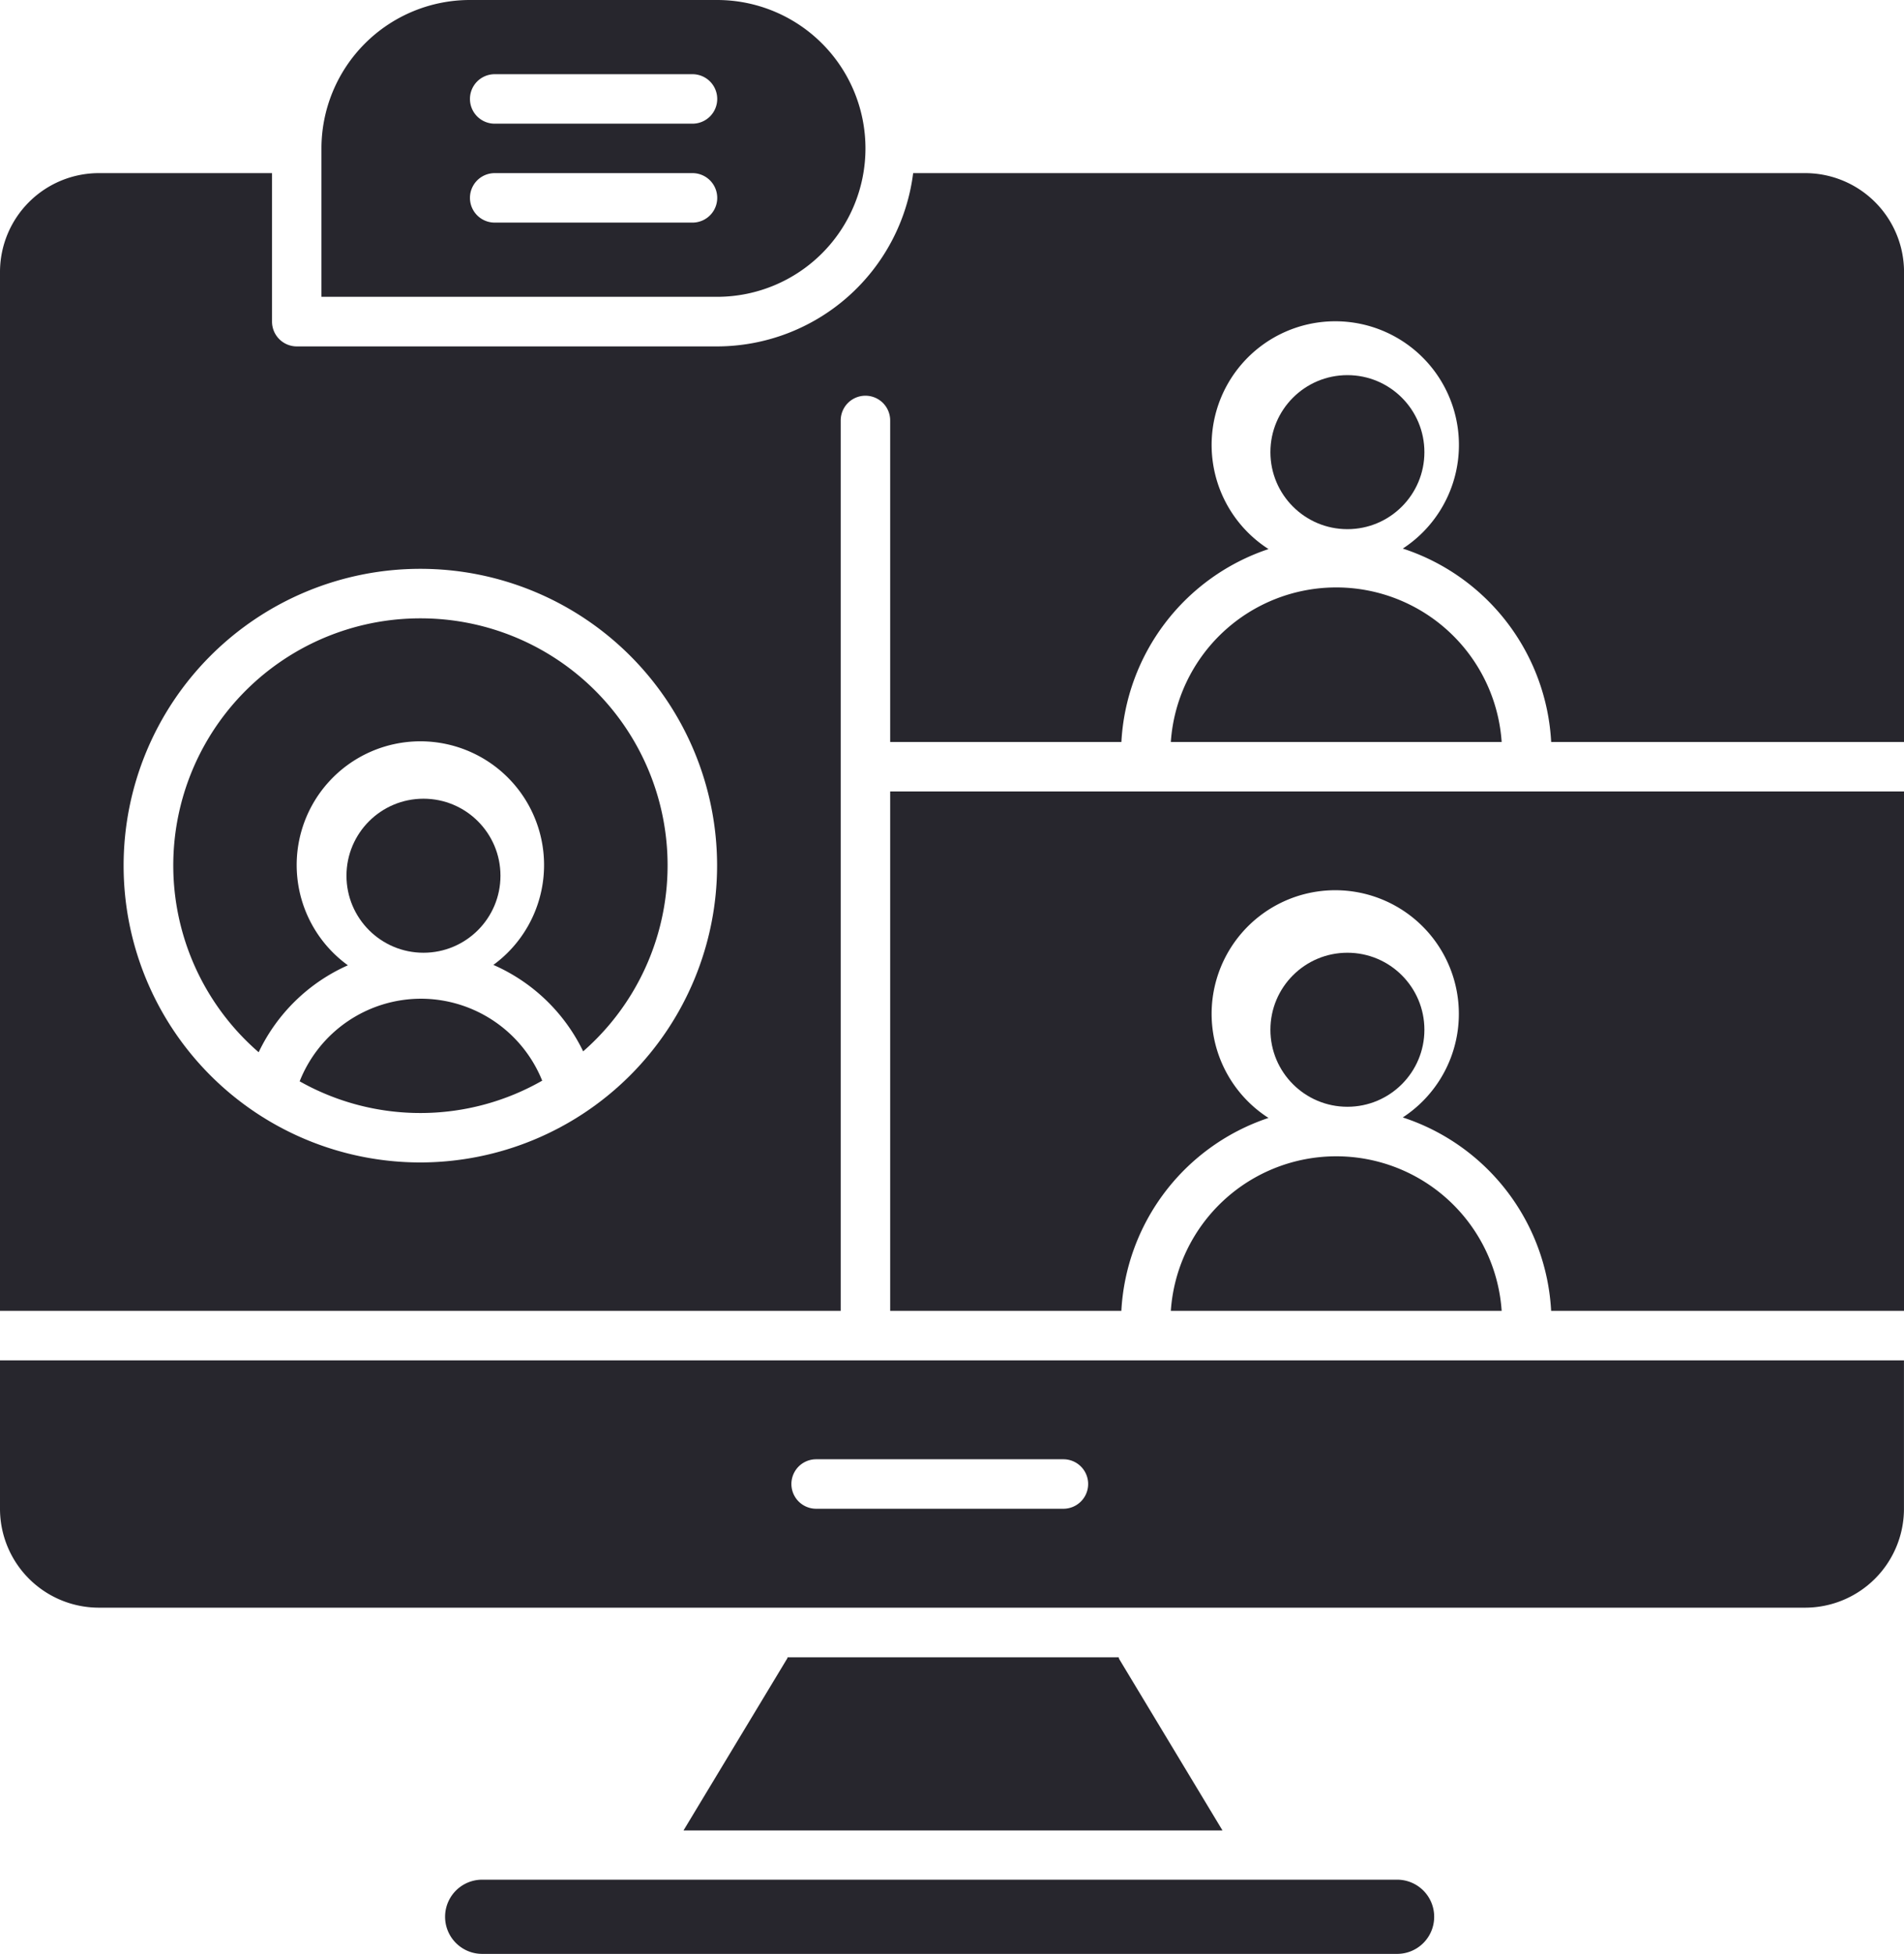
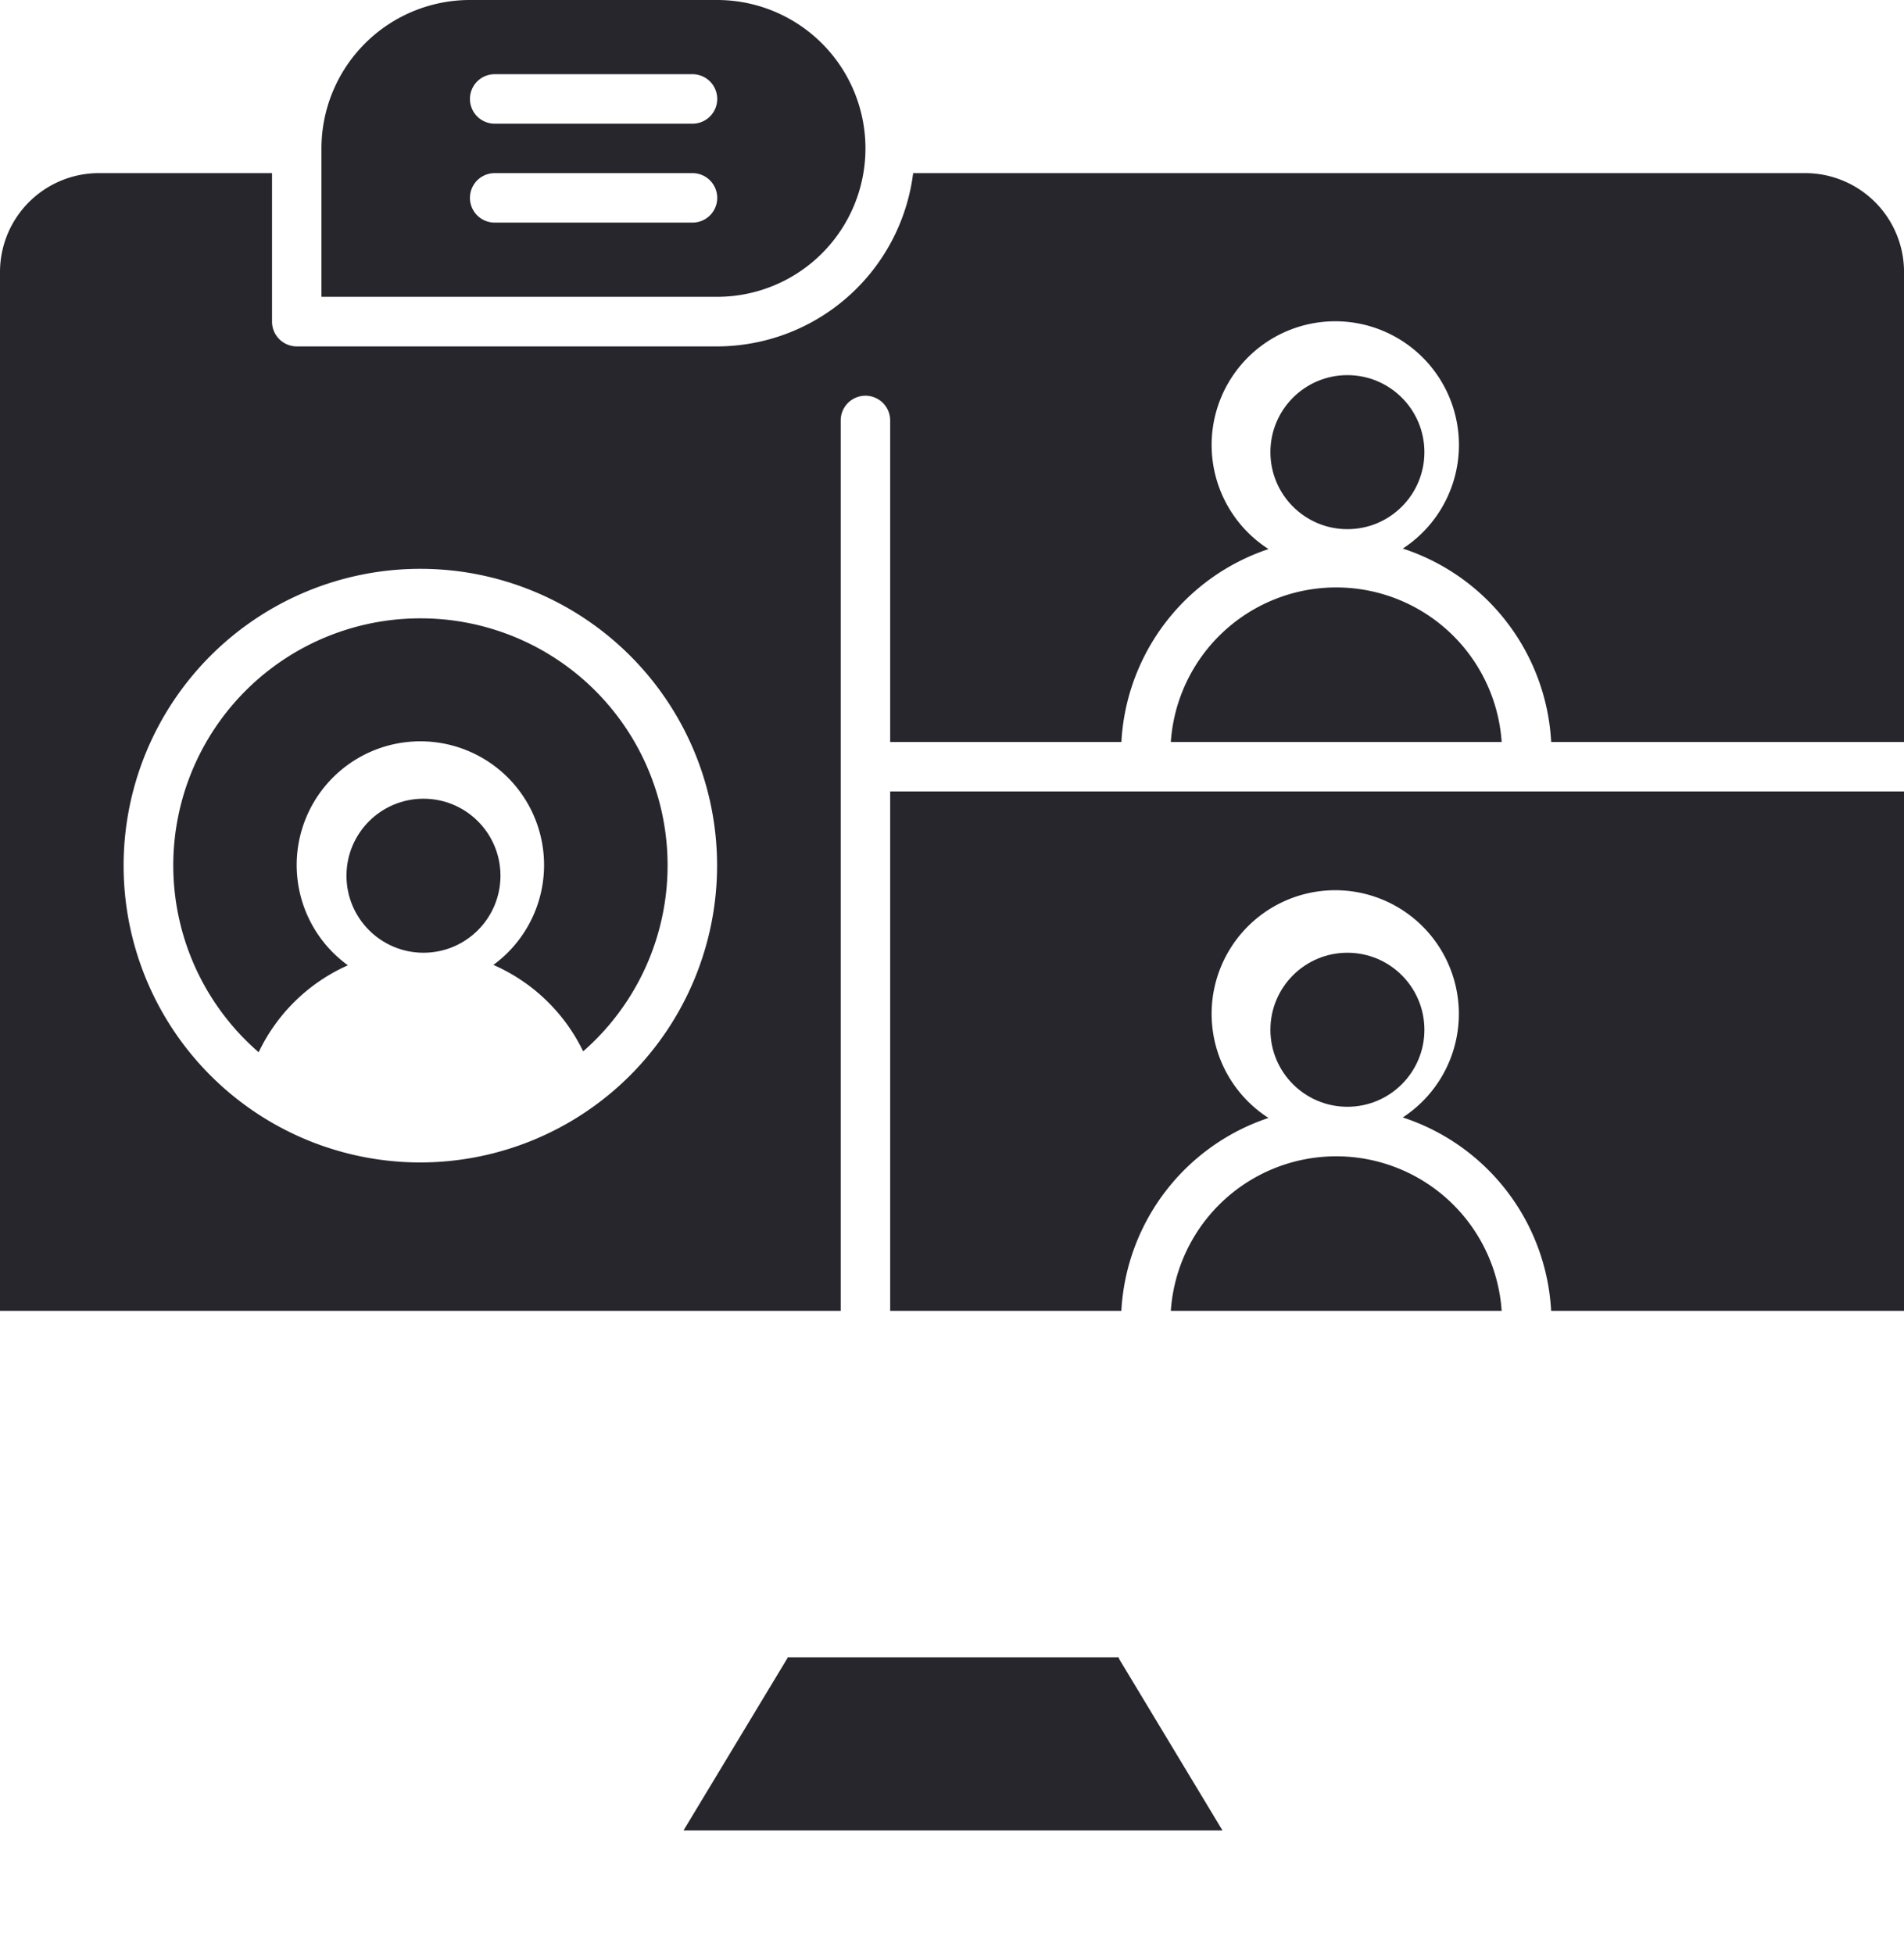
<svg xmlns="http://www.w3.org/2000/svg" width="49.458" height="50.742" viewBox="0 0 49.458 50.742">
  <g id="_2join" data-name="2join" transform="translate(-7 -6)">
    <path id="Path_34722" data-name="Path 34722" d="M48.642,77.5h-14l2.685-4.451c.013-.013.013-.032.019-.045h8.6c.006.013.006.032.013.045Z" transform="translate(-9.887 -23.965)" fill="#27262d" />
-     <path id="Path_34723" data-name="Path 34723" d="M50.692,82.963a.962.962,0,0,1-.963.963H25.963a.963.963,0,1,1,0-1.927H49.729A.962.962,0,0,1,50.692,82.963Z" transform="translate(-6.438 -27.185)" fill="#27262d" />
    <circle id="Ellipse_1117" data-name="Ellipse 1117" cx="2" cy="2" r="2" transform="translate(40 15.742)" fill="#27262d" />
    <path id="Path_34724" data-name="Path 34724" d="M62.944,33.764H54.35a4.307,4.307,0,0,1,8.594,0Z" transform="translate(-16.937 -8.495)" fill="#27262d" />
    <circle id="Ellipse_1118" data-name="Ellipse 1118" cx="2" cy="2" r="2" transform="translate(40 30.742)" fill="#27262d" />
    <path id="Path_34725" data-name="Path 34725" d="M62.944,56.764H54.35a4.307,4.307,0,0,1,8.594,0Z" transform="translate(-16.937 -16.722)" fill="#27262d" />
    <path id="Path_34726" data-name="Path 34726" d="M69.335,38V51.488H60.169a5.6,5.6,0,0,0-3.854-5.023,3.211,3.211,0,1,0-3.488.013,5.6,5.6,0,0,0-3.822,5.01H43V38Z" transform="translate(-12.877 -11.446)" fill="#27262d" />
    <path id="Path_34727" data-name="Path 34727" d="M30.277,6H23.854A3.857,3.857,0,0,0,20,9.854v3.854H30.277a3.854,3.854,0,0,0,0-7.708Zm-.642,5.781H24.5a.642.642,0,0,1,0-1.285h5.138a.642.642,0,1,1,0,1.285Zm0-2.569H24.5a.642.642,0,0,1,0-1.285h5.138a.642.642,0,1,1,0,1.285Z" transform="translate(-4.65)" fill="#27262d" />
    <g id="Group_17804" data-name="Group 17804" transform="translate(7 10.496)">
      <path id="Path_34728" data-name="Path 34728" d="M20.423,31a6.416,6.416,0,0,0-4.2,11.268,4.663,4.663,0,0,1,2.318-2.258A3.213,3.213,0,1,1,22.32,40a4.666,4.666,0,0,1,2.332,2.245A6.415,6.415,0,0,0,20.423,31Z" transform="translate(-9.504 -19.438)" fill="#27262d" />
-       <path id="Path_34729" data-name="Path 34729" d="M22.271,46.379a3.393,3.393,0,0,0-3.152,2.145,6.381,6.381,0,0,0,6.3-.017A3.4,3.4,0,0,0,22.271,46.379Z" transform="translate(-11.335 -24.939)" fill="#27262d" />
      <circle id="Ellipse_1119" data-name="Ellipse 1119" cx="2" cy="2" r="2" transform="translate(9 16.246)" fill="#27262d" />
      <path id="Path_34730" data-name="Path 34730" d="M53.888,13H30.72a5.141,5.141,0,0,1-5.093,4.5H14.708a.644.644,0,0,1-.642-.642V13h-4.5A2.569,2.569,0,0,0,7,15.569V42.546H28.838V19.423a.642.642,0,1,1,1.285,0v8.35h6.006a5.6,5.6,0,0,1,3.822-5.01,3.212,3.212,0,1,1,3.488-.013,5.6,5.6,0,0,1,3.854,5.023h9.166v-12.2A2.569,2.569,0,0,0,53.888,13ZM17.919,38.692a7.708,7.708,0,1,1,7.708-7.708A7.716,7.716,0,0,1,17.919,38.692Z" transform="translate(-7 -13)" fill="#27262d" />
    </g>
-     <path id="Path_34731" data-name="Path 34731" d="M7,61v3.854a2.569,2.569,0,0,0,2.569,2.569H53.888a2.569,2.569,0,0,0,2.569-2.569V61Zm27.619,3.854H28.2a.642.642,0,1,1,0-1.285h6.423a.642.642,0,1,1,0,1.285Z" transform="translate(0 -19.673)" fill="#27262d" />
  </g>
</svg>